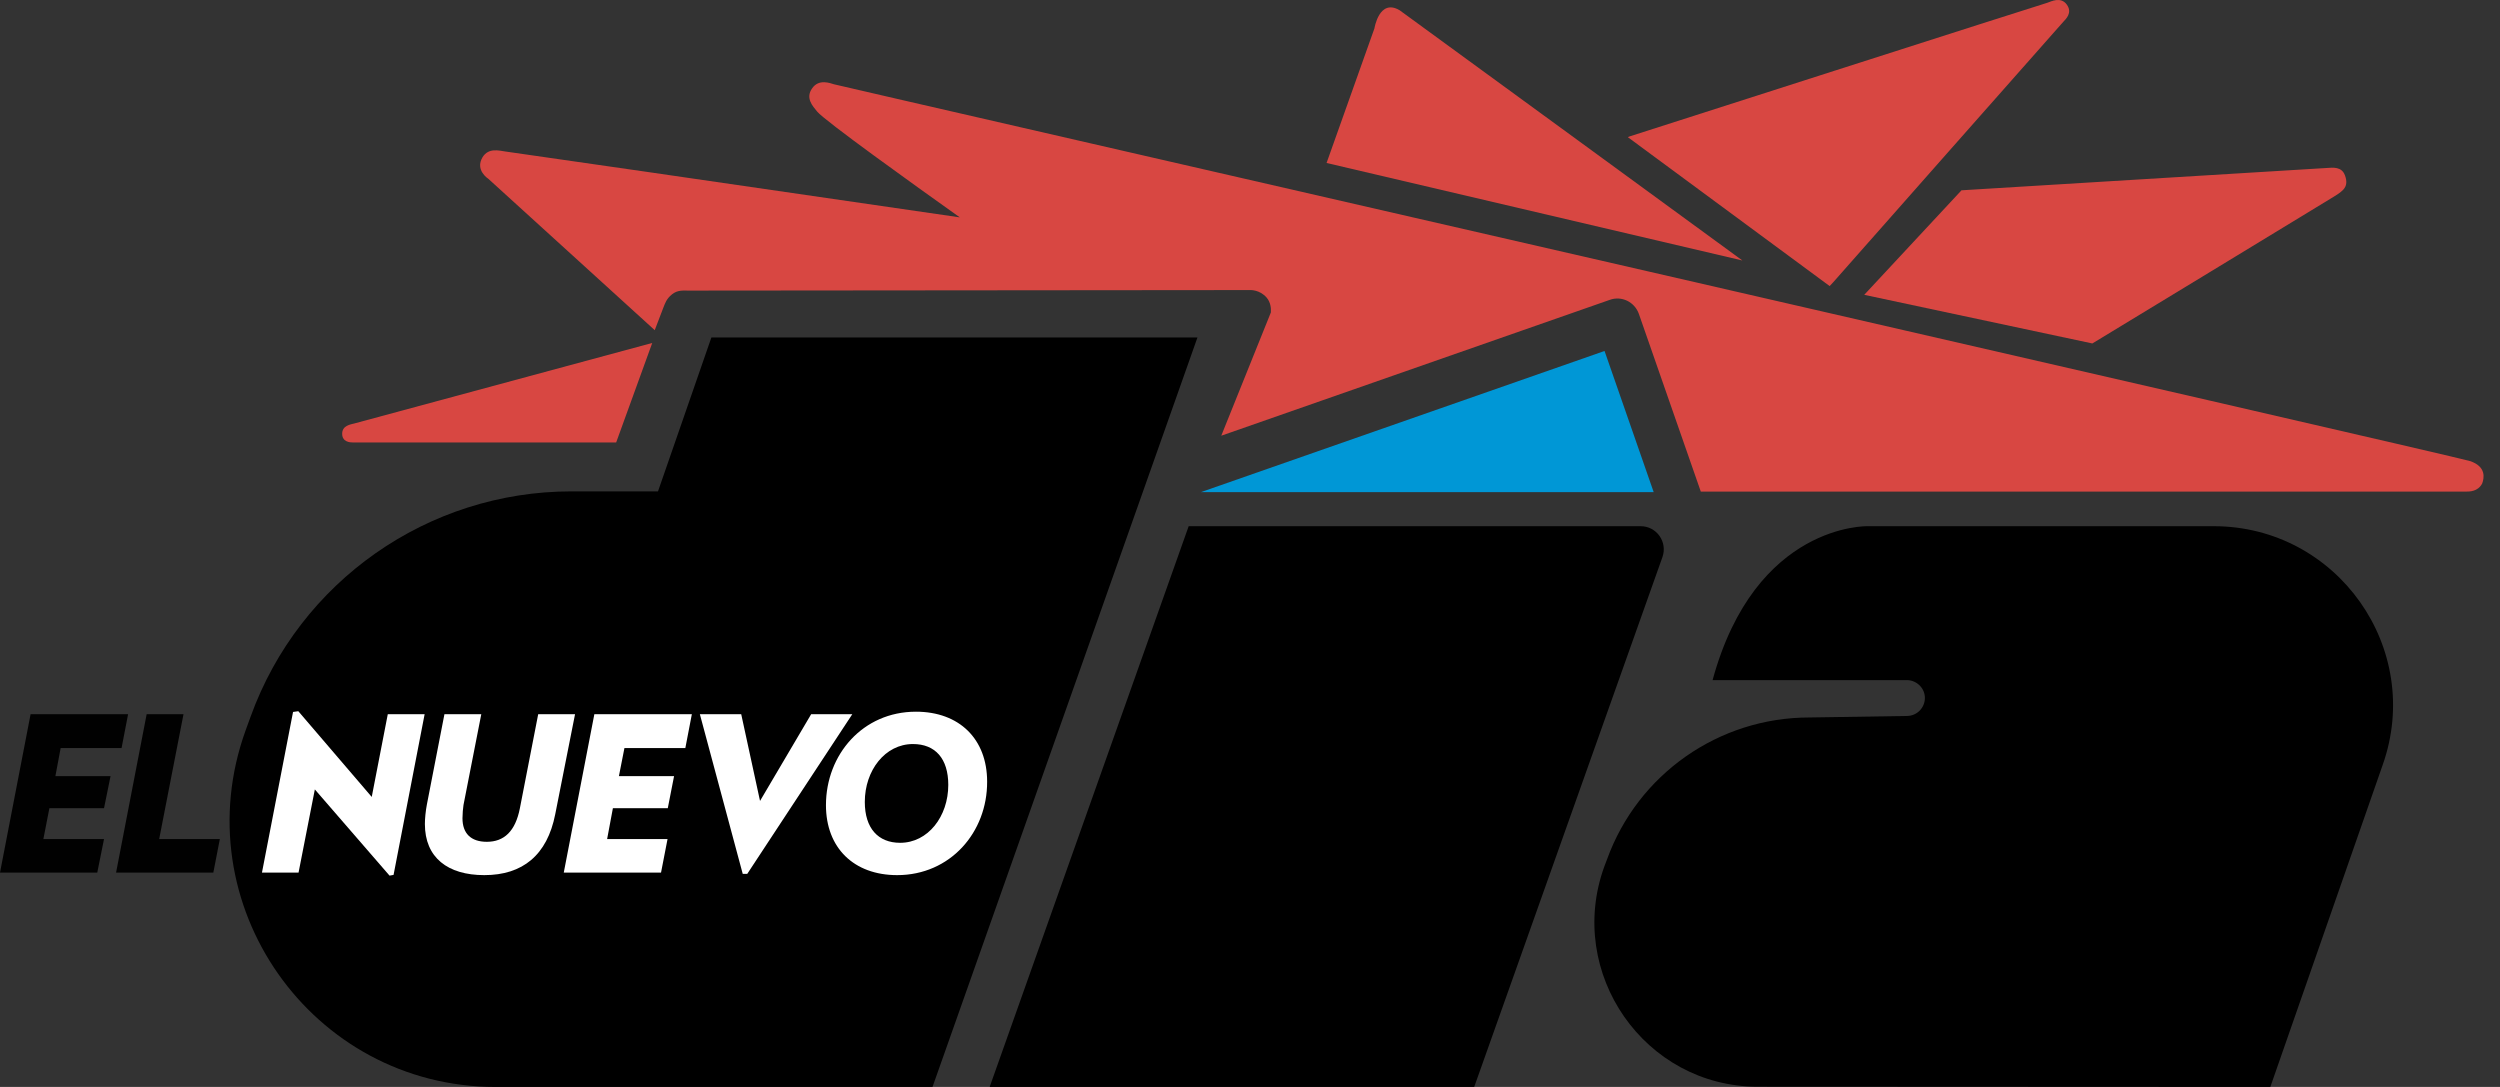
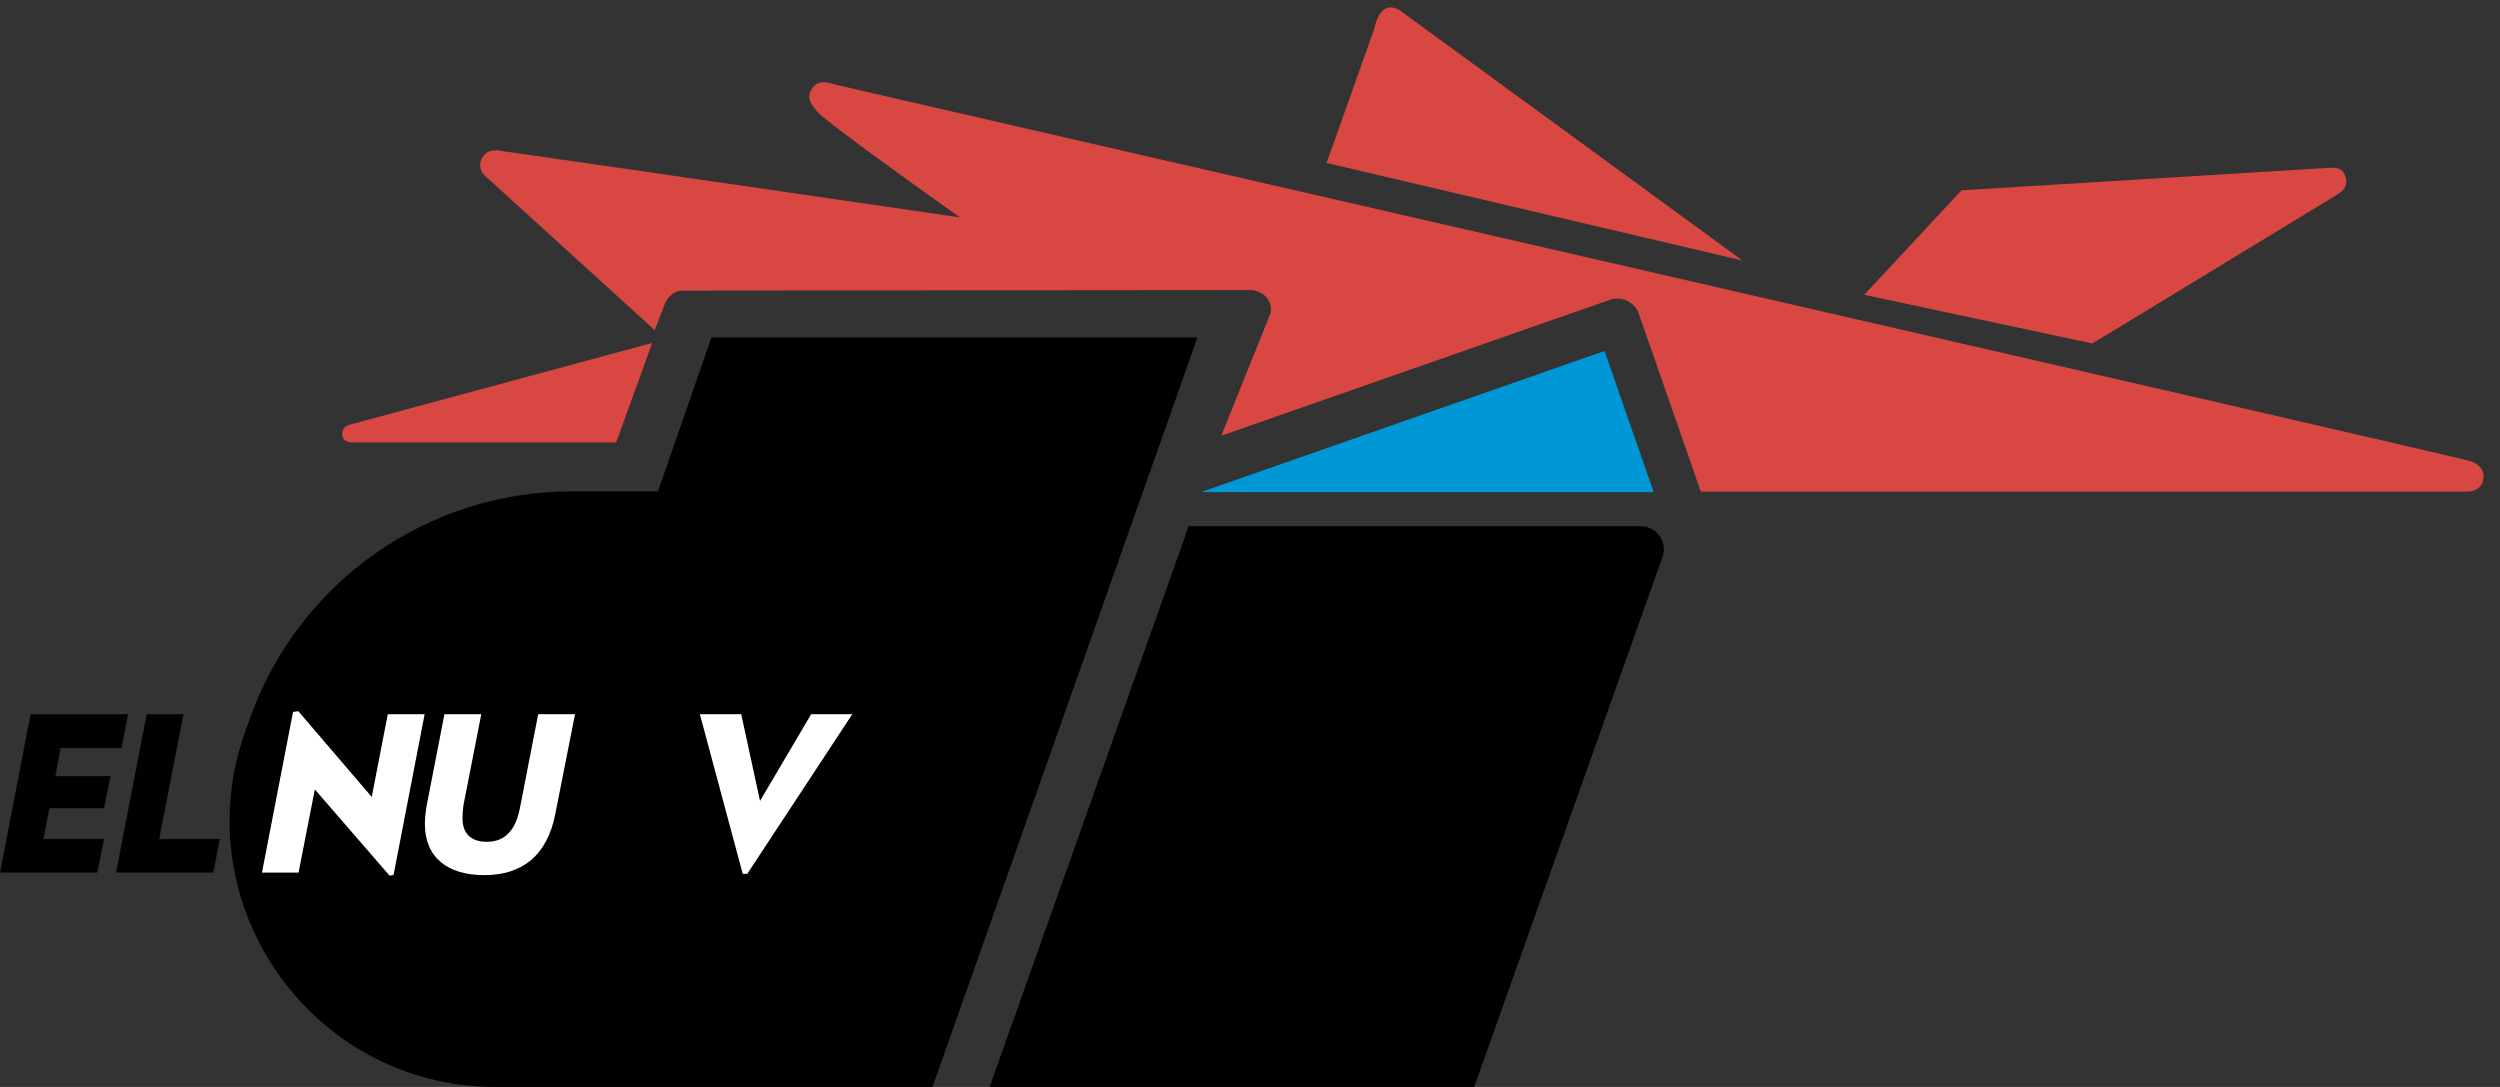
<svg xmlns="http://www.w3.org/2000/svg" width="115" height="50" viewBox="0 0 115 50" fill="none">
  <rect x="0" y="0" width="115" height="50" fill="#333333" stroke="none" />
  <path fill-rule="evenodd" clip-rule="evenodd" d="M15.74 19.951C15.74 20.331 16.097 20.354 16.236 20.354H28.343L30.003 15.776C29.081 16.03 16.466 19.432 16.305 19.478C16.132 19.524 15.74 19.57 15.74 19.951Z" fill="#D84742" />
-   <path fill-rule="evenodd" clip-rule="evenodd" d="M84.337 12.974C84.337 12.974 94.668 1.271 94.91 1.005C95.026 0.879 95.349 0.59 95.072 0.21C94.795 -0.171 94.345 0.071 94.172 0.129C93.838 0.221 74.962 6.275 74.962 6.275L74.881 6.31L84.164 13.159L84.337 12.974Z" fill="#D84742" />
  <path fill-rule="evenodd" clip-rule="evenodd" d="M64.388 0.475C63.443 -0.09 63.224 1.305 63.224 1.305L61.022 7.497L80.151 11.983C80.151 11.983 64.665 0.671 64.388 0.475Z" fill="#D84742" />
  <path fill-rule="evenodd" clip-rule="evenodd" d="M85.755 13.562L96.248 15.799C96.248 15.799 106.96 9.296 107.364 9.042C107.79 8.777 108.056 8.593 107.871 8.074C107.721 7.659 107.329 7.705 107.018 7.728C106.706 7.751 90.229 8.754 90.229 8.754L85.755 13.562Z" fill="#D84742" />
  <path d="M32.724 15.523L30.268 22.603H26.29C19.683 22.603 13.779 26.742 11.531 32.957L11.3 33.592C8.417 41.571 14.321 50 22.808 50H26.774H42.895L55.083 15.523H32.724Z" fill="black" />
  <path d="M54.679 24.205L45.524 50H67.813L76.473 25.624C76.715 24.932 76.207 24.205 75.469 24.205H54.679Z" fill="black" />
-   <path d="M87.542 31.285H87.715H87.75C88.188 31.308 88.545 31.666 88.545 32.104C88.545 32.554 88.188 32.923 87.738 32.934L83.23 33.004C79.067 33.004 75.342 35.609 73.924 39.53L73.797 39.864C72.022 44.765 75.654 49.988 80.854 49.988L104.435 50L109.601 35.194C111.503 29.832 107.513 24.205 101.829 24.205H85.916C85.916 24.205 80.75 24.055 78.779 31.285H87.542Z" fill="black" />
  <path d="M5.592 34.41H2.79L2.548 35.702H5.085L4.785 37.178H2.272L1.995 38.596H4.785L4.474 40.141H0L1.407 32.854H5.892L5.592 34.41Z" fill="#010101" />
  <path d="M9.813 40.141H5.339L6.746 32.854H8.441L7.322 38.596H10.113L9.813 40.141Z" fill="#010101" />
  <path d="M18.104 40.245L17.919 40.279L14.483 36.313L13.733 40.141H12.05L13.48 32.75L13.722 32.715L17.1 36.659L17.838 32.854H19.533L18.104 40.245Z" fill="white" />
  <path d="M25.541 37.454C25.172 39.334 24.042 40.256 22.278 40.256C20.594 40.256 19.545 39.449 19.545 37.904C19.545 37.662 19.579 37.304 19.637 37.005L20.444 32.854H22.139L21.321 37.028C21.298 37.155 21.274 37.454 21.274 37.639C21.274 38.331 21.655 38.723 22.393 38.723C23.189 38.723 23.708 38.239 23.915 37.178L24.757 32.854H26.452L25.541 37.454Z" fill="white" />
-   <path d="M31.526 34.41H28.724L28.47 35.702H31.007L30.718 37.178H28.193L27.928 38.596H30.707L30.407 40.141H25.933L27.34 32.854H31.825L31.526 34.41Z" fill="white" />
  <path d="M34.373 40.199H34.166L32.194 32.854H34.096L34.961 36.843L37.313 32.854H39.205L34.373 40.199Z" fill="white" />
-   <path d="M41.269 40.256C39.274 40.256 37.994 38.999 37.994 37.039C37.994 34.71 39.689 32.738 42.134 32.738C44.129 32.738 45.408 33.995 45.408 35.955C45.42 38.285 43.713 40.256 41.269 40.256ZM41.995 34.226C40.715 34.226 39.781 35.437 39.781 36.889C39.781 38.1 40.393 38.769 41.407 38.769C42.687 38.769 43.621 37.558 43.621 36.105C43.621 34.895 43.022 34.226 41.995 34.226Z" fill="white" />
  <path fill-rule="evenodd" clip-rule="evenodd" d="M113.613 21.207C113.002 21 38.628 3.957 38.363 3.877C38.201 3.83 37.671 3.611 37.36 4.061C37.037 4.511 37.383 4.88 37.59 5.133C37.913 5.537 41.995 8.466 44.151 9.999C33.947 8.512 23.373 6.978 23.234 6.967C22.969 6.932 22.473 6.782 22.197 7.232C21.839 7.832 22.462 8.224 22.462 8.224L30.118 15.188C30.118 15.188 30.349 14.577 30.51 14.162C30.591 13.966 30.649 13.747 30.914 13.539C31.168 13.332 31.444 13.367 31.64 13.367C32.009 13.367 57.516 13.343 57.516 13.343C57.516 13.343 57.942 13.32 58.265 13.689C58.45 13.908 58.473 14.174 58.461 14.37L56.178 20.043L74.051 13.793C74.593 13.597 75.192 13.885 75.388 14.439L77.96 21.819L78.237 22.614C78.237 22.614 113.233 22.614 113.417 22.614C113.602 22.614 113.982 22.614 114.178 22.245C114.27 22.003 114.386 21.461 113.613 21.207Z" fill="#D84742" />
  <path d="M73.809 16.145L76.069 22.637H55.244L73.809 16.145Z" fill="#0097D6" />
</svg>